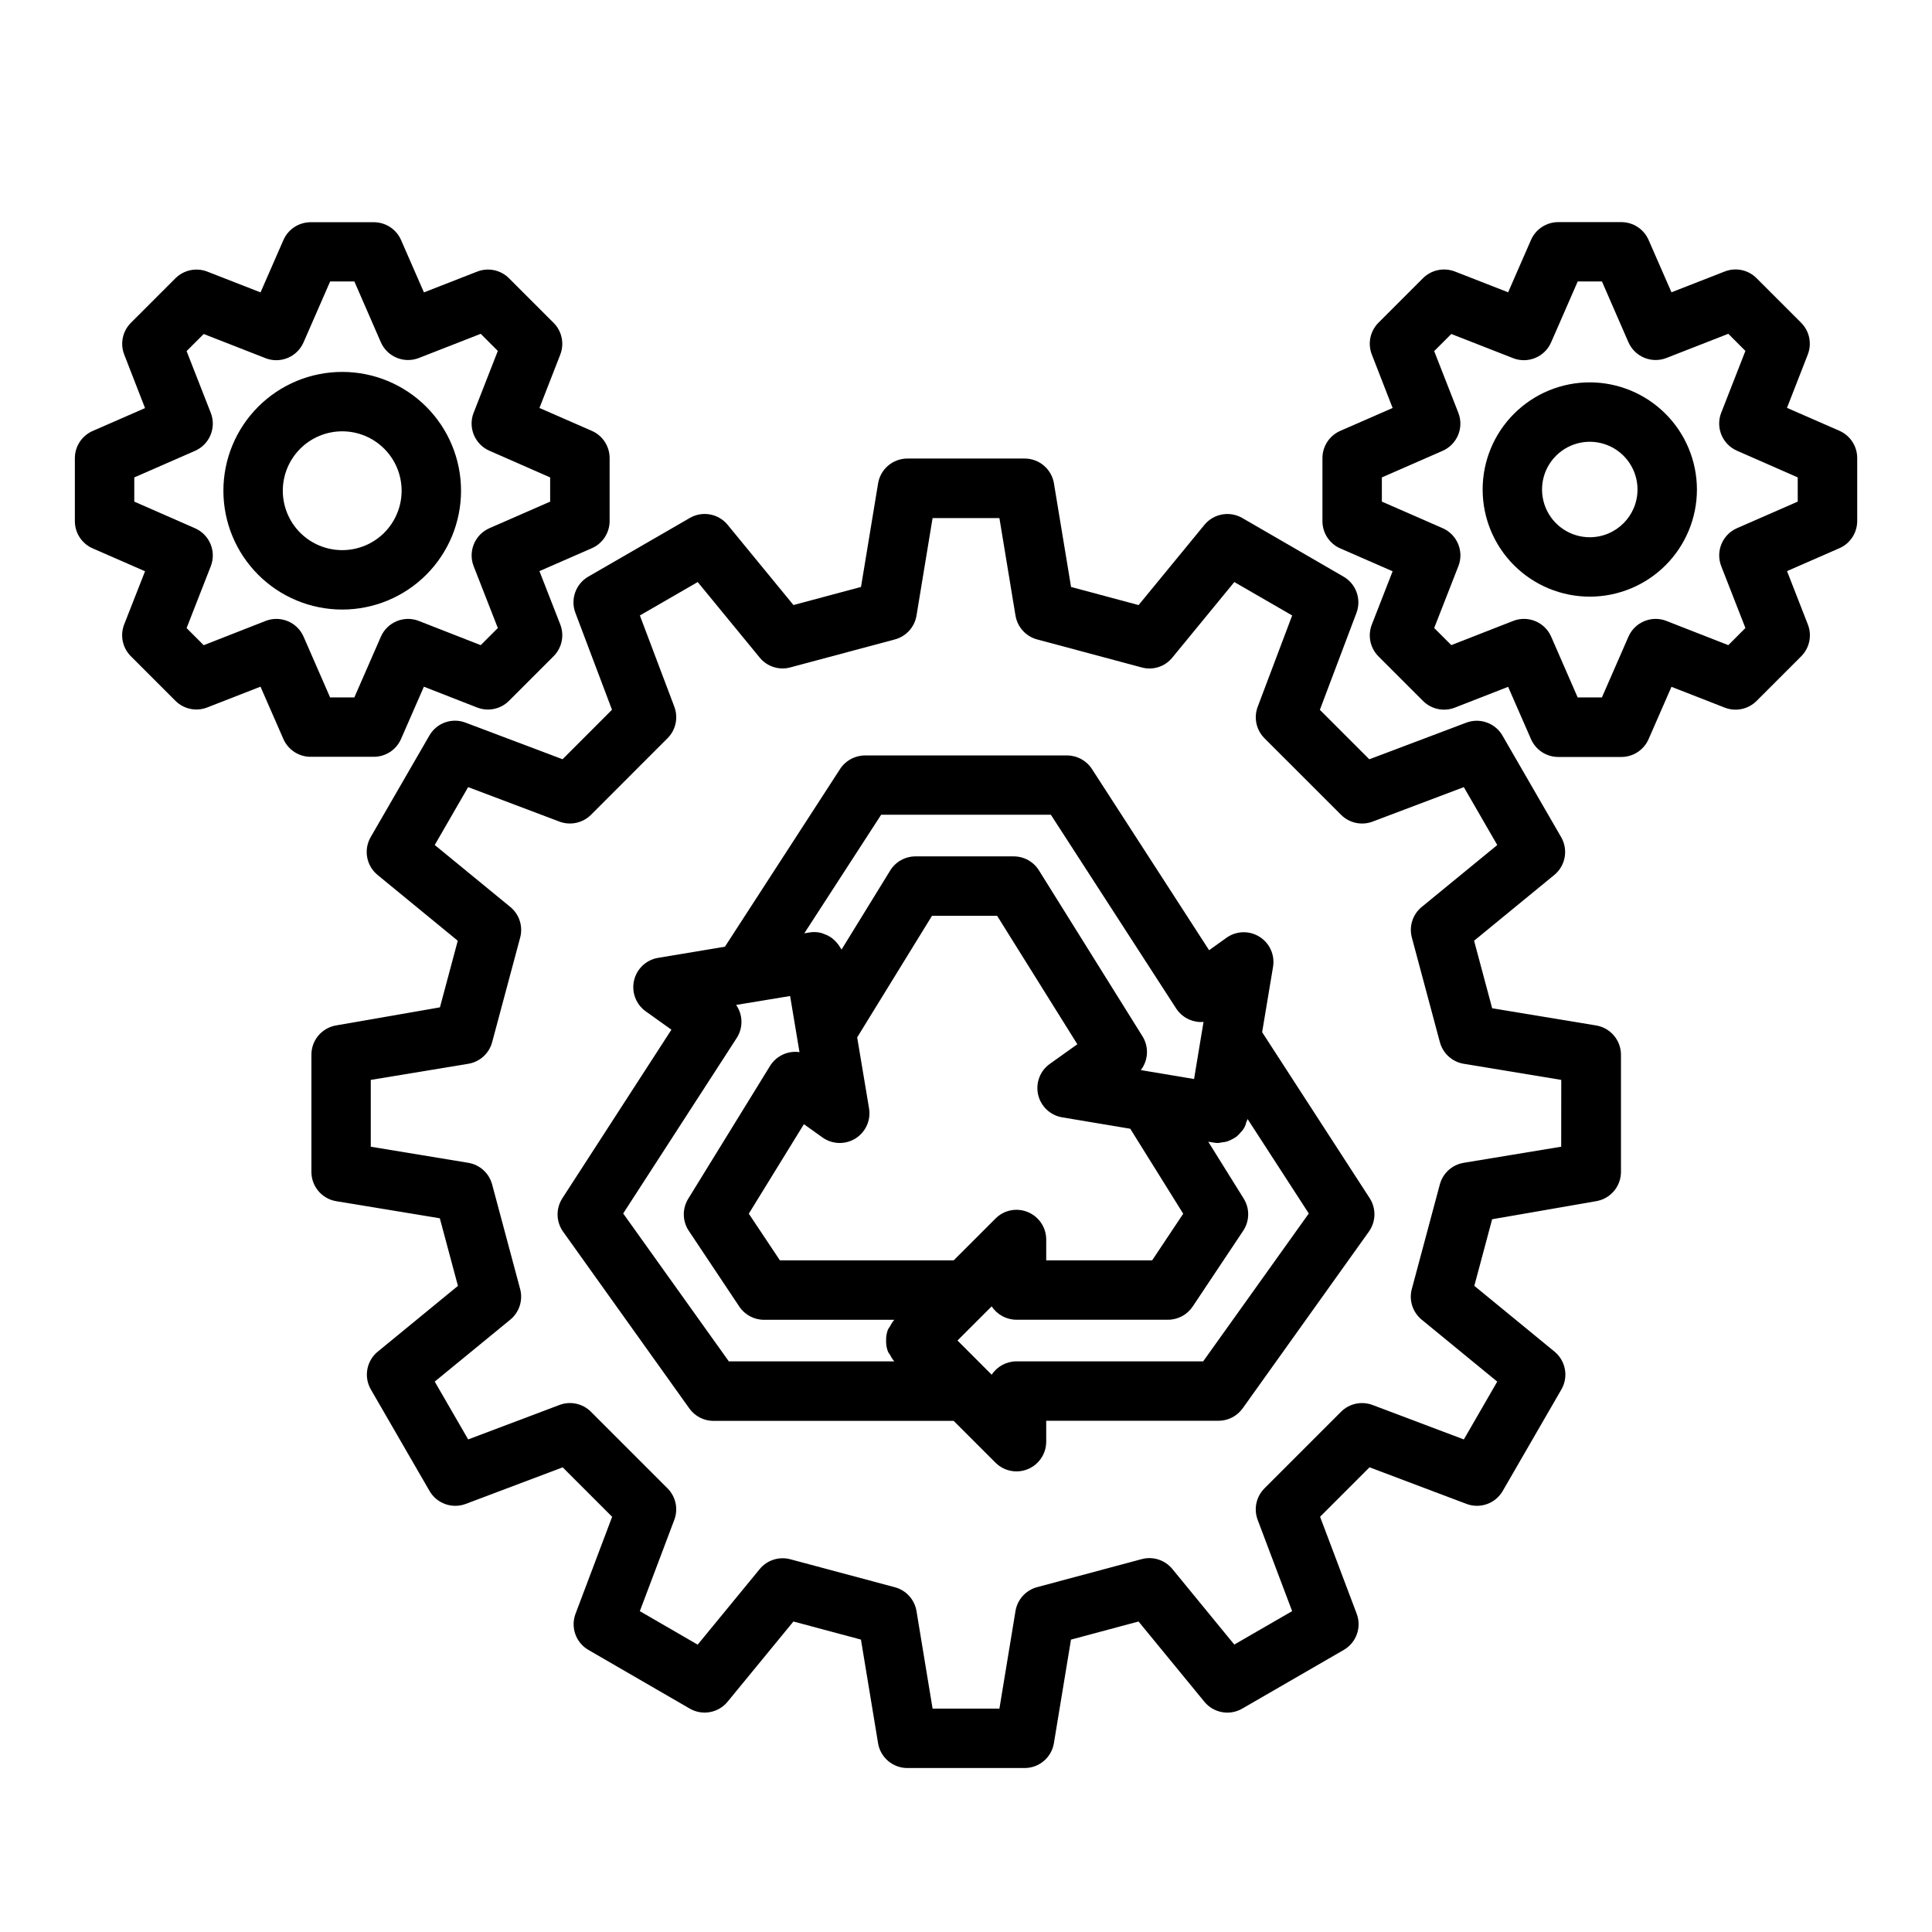
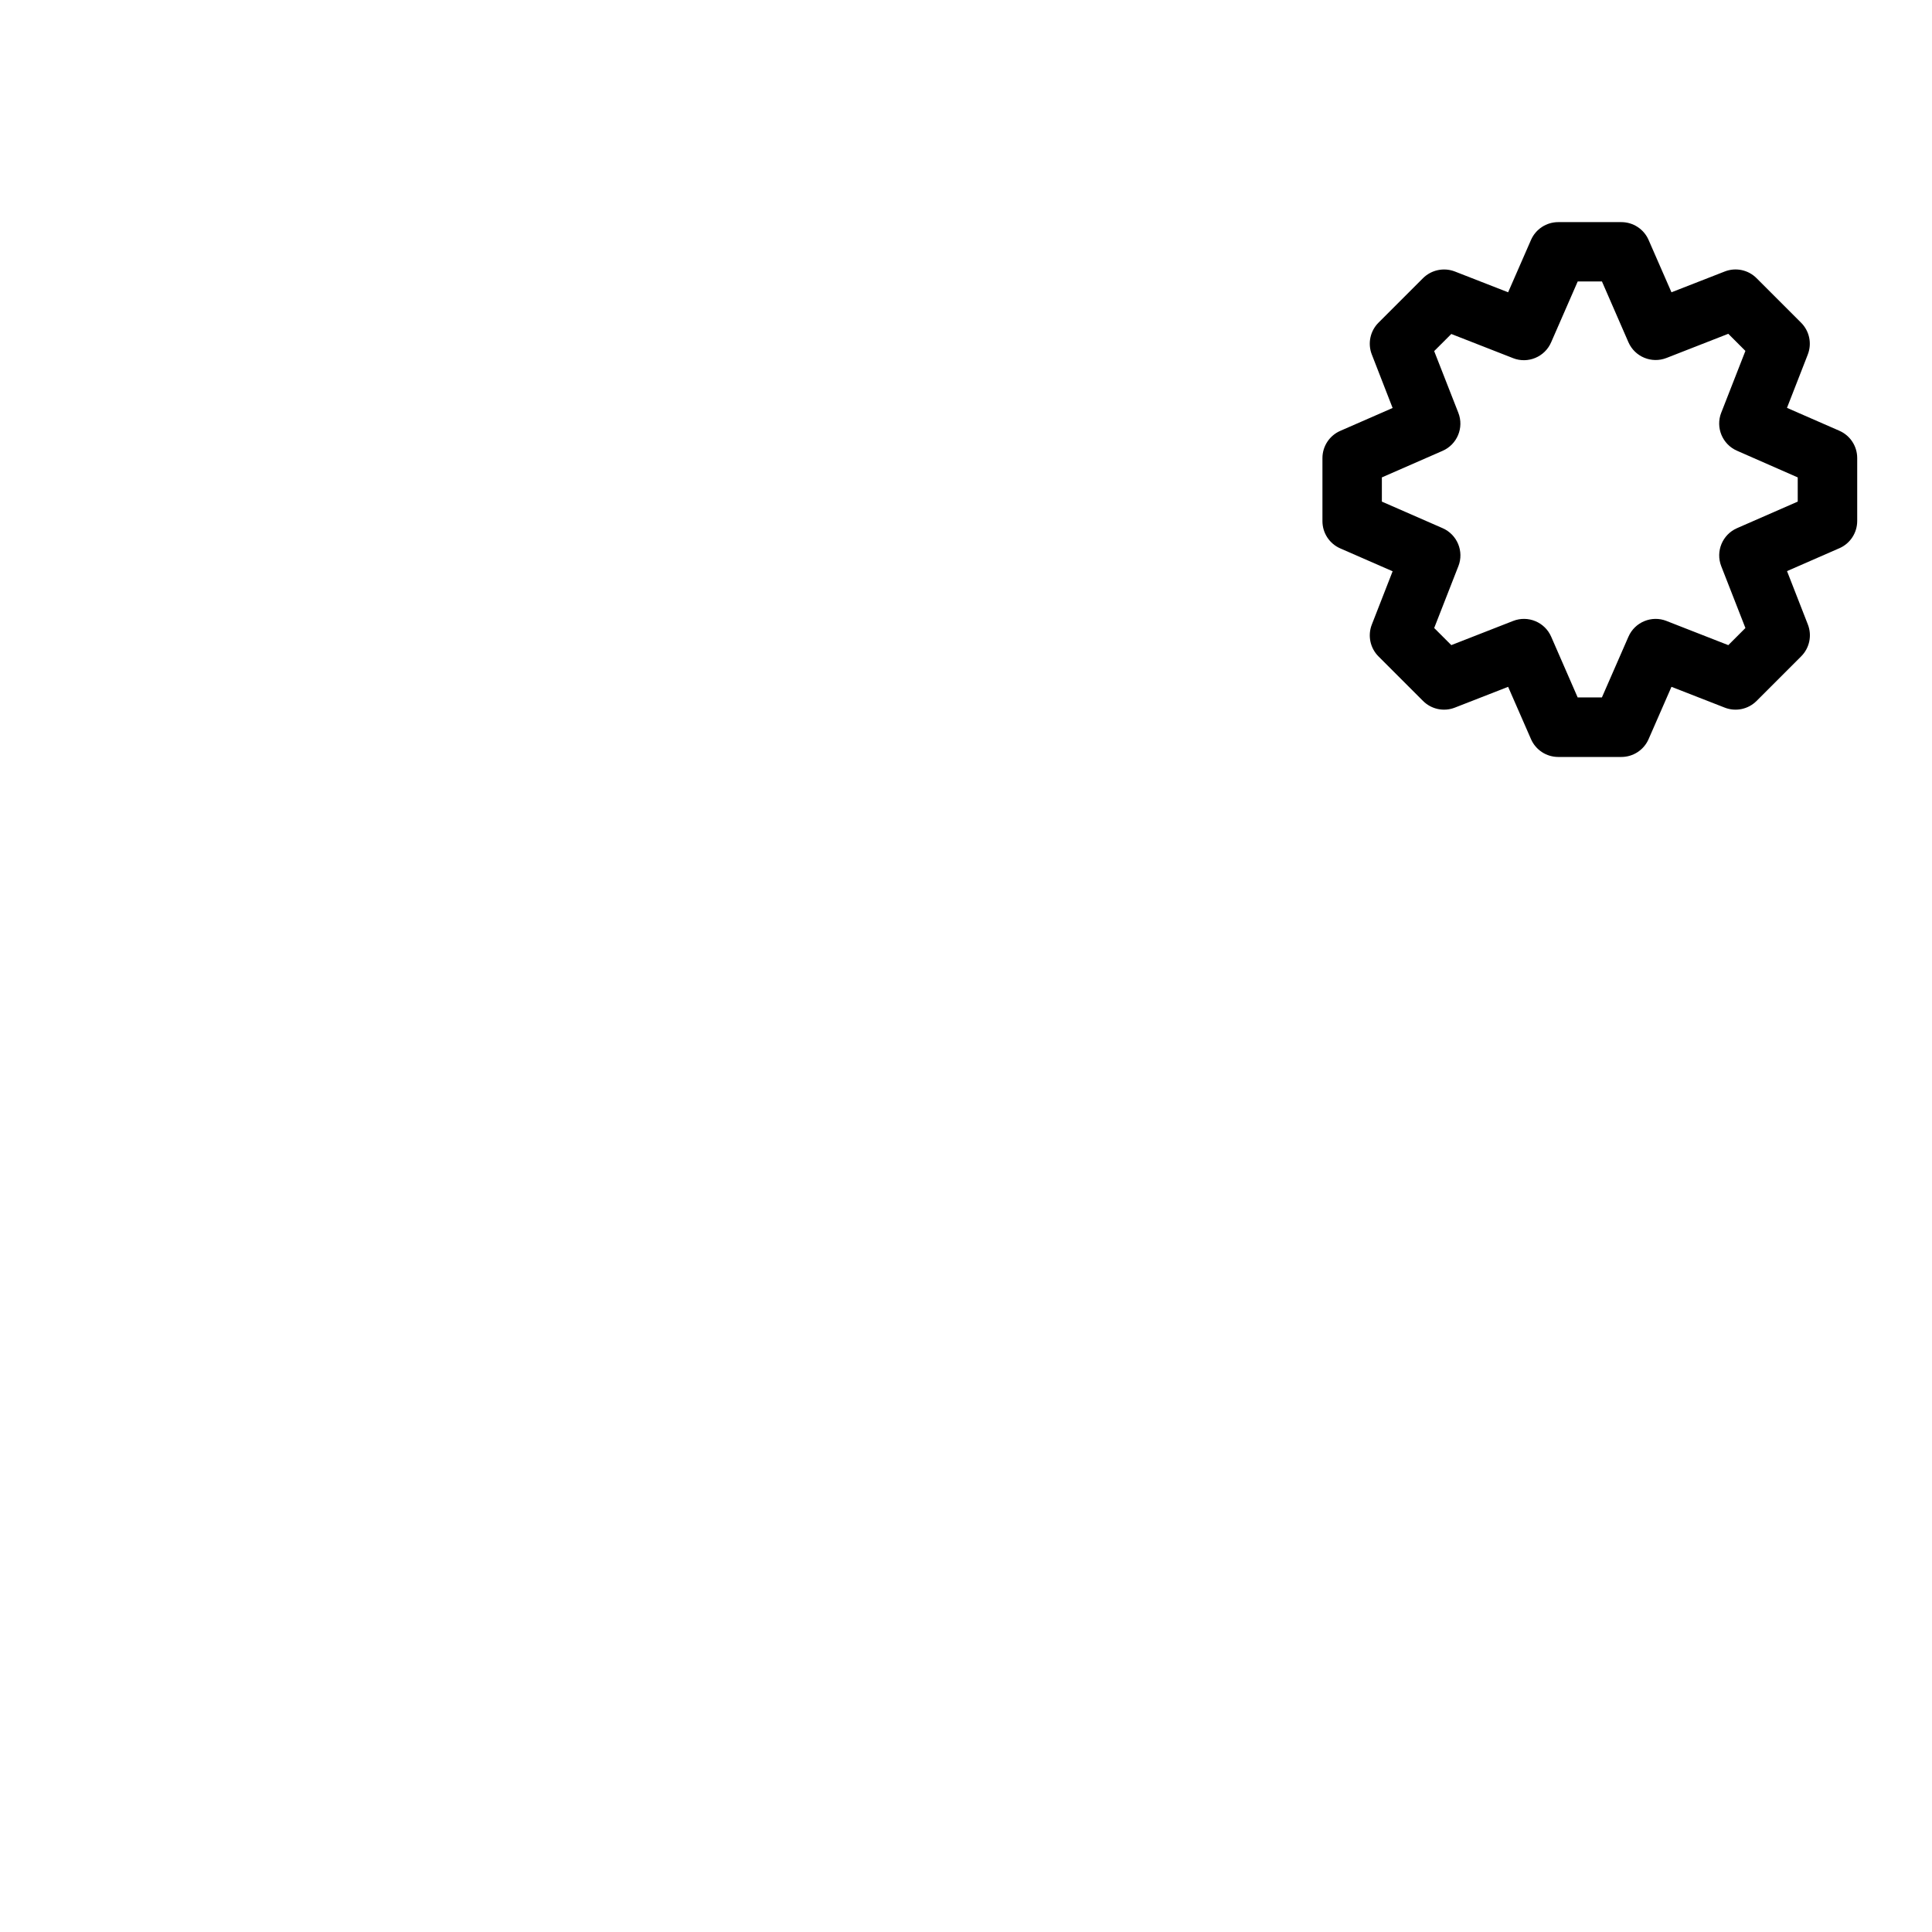
<svg xmlns="http://www.w3.org/2000/svg" fill="#000000" width="800px" height="800px" version="1.1" viewBox="144 144 512 512">
  <g>
-     <path d="m478.48 417.54 2.891-17.32h-0.004c0.523-3.141-0.895-6.289-3.598-7.973-2.703-1.688-6.156-1.578-8.746 0.273l-4.598 3.297-31.047-48.02v0.004c-1.449-2.246-3.941-3.602-6.613-3.598h-53.527c-2.668 0-5.152 1.352-6.606 3.59l-30.52 47.098-17.711 2.953v-0.004c-3.141 0.527-5.652 2.891-6.371 5.992-0.715 3.102 0.504 6.328 3.094 8.18l6.809 4.871-28.906 44.672 0.004 0.004c-1.758 2.711-1.68 6.219 0.195 8.848l33.457 46.848c1.477 2.07 3.863 3.297 6.406 3.297h63.652l11.074 11.074h0.004c2.254 2.258 5.648 2.926 8.59 1.703 2.945-1.227 4.859-4.109 4.848-7.297v-5.512h45.656c2.543 0 4.93-1.23 6.41-3.297l33.457-46.848h-0.004c1.879-2.633 1.957-6.144 0.199-8.855zm-62.078 47.68h-0.004c-2.941-1.234-6.336-0.559-8.578 1.707l-11.074 11.074-46.062 0.004-8.242-12.367 14.602-23.719 4.922 3.519c2.59 1.848 6.039 1.957 8.738 0.273 2.703-1.684 4.125-4.824 3.606-7.965l-3.148-18.828 19.828-32.219h17.262l21.254 34.039-7.297 5.203 0.004-0.004c-2.59 1.848-3.812 5.074-3.098 8.176 0.715 3.098 3.227 5.465 6.363 5.992l18.051 3.023 14.035 22.523-8.227 12.344h-28.078v-5.512c-0.004-3.18-1.918-6.047-4.859-7.266zm-59.254-73.879 20.371-31.434h44.965l33.203 51.34c1.172 1.809 3.027 3.055 5.141 3.457 0.699 0.148 1.418 0.184 2.125 0.109l-0.52 3.094-1.992 12.043-14.113-2.363v0.004c2.004-2.606 2.18-6.18 0.441-8.965l-27.441-43.973c-1.441-2.305-3.965-3.703-6.684-3.703h-26.023c-2.734 0-5.273 1.414-6.707 3.742l-12.887 20.941c-0.094-0.188-0.25-0.332-0.355-0.52v-0.004c-0.176-0.312-0.375-0.613-0.598-0.898-0.348-0.461-0.746-0.887-1.188-1.258-0.27-0.238-0.555-0.461-0.852-0.66-0.523-0.332-1.086-0.598-1.676-0.789-0.289-0.121-0.582-0.223-0.883-0.305-0.953-0.223-1.941-0.254-2.906-0.098zm-20.004 113.43-27.992-39.188 30.078-46.492v0.004c1.738-2.688 1.68-6.156-0.148-8.777l14.305-2.363 2.488 14.871h-0.004c-3.102-0.441-6.168 1-7.809 3.668l-21.68 35.195c-1.609 2.621-1.551 5.938 0.156 8.492l13.383 20.074c1.461 2.191 3.918 3.504 6.551 3.504h34.527c-0.449 0.52-0.824 1.098-1.117 1.715-0.211 0.273-0.395 0.559-0.559 0.859-0.312 0.812-0.48 1.672-0.496 2.543-0.016 0.262-0.016 0.523 0 0.789 0.016 0.867 0.184 1.727 0.496 2.539 0.164 0.301 0.348 0.59 0.559 0.859 0.293 0.621 0.668 1.195 1.117 1.715zm125.71 0h-49.473c-2.648 0.004-5.117 1.332-6.574 3.543l-9.062-9.062 9.062-9.055v0.004c1.457 2.211 3.926 3.543 6.574 3.543h40.148-0.004c2.633 0 5.09-1.312 6.551-3.504l13.383-20.074c1.715-2.57 1.77-5.906 0.133-8.531l-9.391-15.066 1.426 0.227c0.426 0.078 0.855 0.113 1.289 0.109 0.305-0.035 0.602-0.09 0.898-0.164 0.469-0.031 0.934-0.113 1.387-0.242 0.441-0.156 0.871-0.344 1.281-0.566 0.418-0.199 0.82-0.434 1.195-0.703 0.395-0.332 0.758-0.699 1.078-1.102 0.773-0.723 1.305-1.664 1.52-2.699 0.137-0.281 0.254-0.57 0.355-0.867l16.215 25.023z" />
-     <path d="m566.89 415.74-27.449-4.535-4.793-17.902 21.254-17.43-0.004 0.004c2.981-2.445 3.75-6.691 1.82-10.027l-15.547-26.906v-0.004c-1.93-3.336-5.992-4.785-9.598-3.422l-25.695 9.699-13.098-13.105 9.699-25.695v-0.004c1.359-3.606-0.09-7.664-3.426-9.594l-26.844-15.547c-3.336-1.93-7.582-1.156-10.027 1.824l-17.445 21.254-17.895-4.801-4.535-27.441h0.004c-0.629-3.801-3.918-6.59-7.769-6.59h-31.07c-3.856 0-7.144 2.789-7.769 6.59l-4.527 27.441-17.902 4.793-17.438-21.254c-2.441-2.981-6.688-3.754-10.027-1.824l-26.898 15.547c-3.336 1.93-4.785 5.988-3.426 9.594l9.699 25.688-13.105 13.117-25.695-9.699c-3.606-1.383-7.68 0.07-9.598 3.422l-15.547 26.906v0.004c-1.93 3.336-1.16 7.582 1.82 10.027l21.254 17.438-4.723 17.648-27.473 4.785c-3.801 0.629-6.59 3.91-6.59 7.762v31.07c0.004 3.856 2.793 7.137 6.598 7.762l27.434 4.527 4.801 17.91-21.254 17.43v-0.004c-2.981 2.449-3.75 6.695-1.82 10.031l15.547 26.898c1.93 3.336 5.992 4.785 9.598 3.426l25.688-9.691 13.105 13.105-9.699 25.695c-1.359 3.606 0.09 7.668 3.426 9.594l26.844 15.543c3.34 1.93 7.586 1.156 10.027-1.828l17.445-21.254 17.895 4.793 4.535 27.449h-0.004c0.629 3.805 3.918 6.59 7.773 6.59h31.062c3.852 0 7.141-2.785 7.769-6.59l4.527-27.441 17.902-4.801 17.438 21.254h-0.004c2.445 2.996 6.707 3.769 10.051 1.828l26.898-15.547v-0.004c3.34-1.926 4.789-5.988 3.426-9.594l-9.699-25.695 13.105-13.105 25.703 9.699c3.606 1.355 7.66-0.094 9.59-3.426l15.547-26.898c1.934-3.336 1.164-7.582-1.816-10.031l-21.254-17.438 4.723-17.648 27.551-4.785c3.797-0.625 6.586-3.91 6.59-7.762v-31.062c-0.012-3.879-2.848-7.176-6.684-7.762zm-9.156 32.148-25.867 4.273v0.004c-3.039 0.508-5.5 2.746-6.297 5.723l-7.422 27.711-0.004-0.004c-0.797 2.988 0.223 6.164 2.613 8.125l20.027 16.422-8.848 15.324-24.199-9.133v0.004c-2.894-1.094-6.164-0.391-8.352 1.801l-20.285 20.285v0.004c-2.191 2.188-2.898 5.453-1.805 8.352l9.133 24.191-15.328 8.855-16.414-20.027c-1.957-2.391-5.137-3.414-8.121-2.613l-27.711 7.422c-2.977 0.797-5.219 3.258-5.731 6.297l-4.266 25.895h-17.711l-4.266-25.867-0.004-0.004c-0.512-3.039-2.758-5.504-5.738-6.297l-27.703-7.414c-2.981-0.797-6.156 0.227-8.113 2.613l-16.43 20.02-15.328-8.879 9.133-24.191c1.098-2.894 0.395-6.164-1.793-8.352l-20.297-20.297c-2.184-2.188-5.449-2.891-8.344-1.801l-24.191 9.133-8.863-15.328 20.027-16.414c2.387-1.961 3.406-5.141 2.606-8.125l-7.422-27.711v0.004c-0.797-2.981-3.258-5.219-6.301-5.731l-25.859-4.266v-17.707l25.867-4.273c3.043-0.512 5.504-2.754 6.301-5.731l7.422-27.703c0.801-2.984-0.223-6.164-2.613-8.125l-20.027-16.422 8.855-15.336 24.199 9.141v0.004c2.898 1.078 6.16 0.375 8.352-1.805l20.285-20.293h0.004c2.188-2.188 2.894-5.457 1.801-8.352l-9.133-24.184 15.328-8.855 16.422 20.012v-0.004c1.949 2.398 5.133 3.426 8.113 2.613l27.711-7.414c2.981-0.797 5.219-3.258 5.731-6.297l4.266-25.859h17.711l4.266 25.859h0.004c0.512 3.039 2.754 5.5 5.731 6.297l27.711 7.422c2.984 0.82 6.168-0.207 8.113-2.613l16.43-20.02 15.328 8.859-9.133 24.191c-1.094 2.894-0.391 6.16 1.797 8.352l20.293 20.285c2.188 2.188 5.449 2.894 8.344 1.805l24.191-9.141 8.863 15.344-20.027 16.414v-0.004c-2.387 1.965-3.406 5.141-2.606 8.125l7.422 27.703h0.004c0.793 2.977 3.258 5.219 6.297 5.731l25.867 4.273z" />
-     <path d="m565.31 245.33c-7.531 0-14.754 2.992-20.078 8.316-5.328 5.324-8.316 12.547-8.316 20.078s2.988 14.754 8.316 20.078c5.324 5.324 12.547 8.316 20.078 8.316 7.527 0 14.75-2.992 20.078-8.316 5.324-5.324 8.316-12.547 8.316-20.078-0.012-7.527-3.004-14.746-8.328-20.066-5.324-5.324-12.539-8.32-20.066-8.328zm0 41.043v0.004c-5.117 0-9.73-3.082-11.688-7.809-1.961-4.731-0.879-10.172 2.742-13.789 3.617-3.617 9.059-4.699 13.785-2.742 4.727 1.957 7.809 6.57 7.809 11.688-0.004 6.984-5.664 12.648-12.648 12.652z" />
    <path d="m631.44 258.15-13.871-6.062 5.512-14.129h-0.004c1.141-2.91 0.449-6.219-1.762-8.43l-11.809-11.809c-2.207-2.215-5.519-2.91-8.43-1.773l-14.121 5.512-6.062-13.871c-1.254-2.871-4.09-4.723-7.219-4.723h-16.723c-3.129 0-5.965 1.852-7.219 4.723l-6.062 13.871-14.121-5.512c-2.91-1.121-6.211-0.434-8.43 1.766l-11.809 11.809c-2.207 2.211-2.902 5.519-1.762 8.43l5.512 14.168-13.871 6.062c-2.867 1.25-4.723 4.082-4.727 7.211v16.719c0 3.133 1.855 5.969 4.727 7.219l13.871 6.062-5.512 14.121c-1.141 2.914-0.445 6.223 1.762 8.434l11.809 11.809c2.211 2.211 5.519 2.906 8.43 1.77l14.121-5.512 6.062 13.863c1.254 2.871 4.09 4.727 7.219 4.723h16.723c3.129 0.004 5.965-1.852 7.219-4.723l6.062-13.863 14.121 5.512c2.91 1.137 6.223 0.441 8.43-1.77l11.809-11.809c2.234-2.219 2.934-5.551 1.777-8.48l-5.512-14.121 13.871-6.062h0.004c2.867-1.25 4.723-4.086 4.723-7.219v-16.68c0.004-3.141-1.859-5.984-4.738-7.234zm-11.023 18.781-16.09 7.039c-3.871 1.691-5.715 6.141-4.18 10.078l6.406 16.383-4.535 4.535-16.383-6.406 0.004-0.004c-3.938-1.543-8.391 0.301-10.086 4.18l-7.031 16.09h-6.422l-7.019-16.09c-1.691-3.879-6.144-5.723-10.086-4.18l-16.383 6.406-4.535-4.535 6.406-16.383 0.004 0.004c1.539-3.938-0.309-8.387-4.18-10.078l-16.098-7.039v-6.414l16.09-7.039c3.871-1.691 5.719-6.137 4.18-10.074l-6.406-16.359 4.535-4.535 16.383 6.406-0.004 0.004c3.957 1.539 8.422-0.336 10.094-4.234l7.031-16.098h6.422l7.012 16.098c1.695 3.875 6.148 5.719 10.086 4.18l16.383-6.406 4.535 4.535-6.406 16.383-0.004-0.004c-1.535 3.934 0.309 8.383 4.18 10.074l16.098 7.07z" />
-     <path d="m250.27 339.85 6.062-13.863 14.121 5.512c2.91 1.137 6.223 0.441 8.43-1.77l11.809-11.809c2.223-2.211 2.922-5.527 1.777-8.449l-5.512-14.121 13.871-6.062h0.004c2.867-1.25 4.723-4.086 4.723-7.219v-16.68c-0.004-3.129-1.855-5.961-4.723-7.211l-13.871-6.062 5.512-14.129h-0.004c1.141-2.91 0.449-6.219-1.762-8.43l-11.809-11.809c-2.207-2.215-5.516-2.906-8.43-1.773l-14.121 5.512-6.062-13.871c-1.254-2.871-4.09-4.723-7.219-4.723h-16.738c-3.129 0-5.965 1.852-7.219 4.723l-6.062 13.871-14.121-5.512c-2.91-1.121-6.211-0.43-8.43 1.766l-11.809 11.809c-2.207 2.211-2.902 5.519-1.762 8.43l5.512 14.168-13.871 6.062c-2.859 1.246-4.711 4.062-4.727 7.18v16.719c0 3.133 1.855 5.969 4.727 7.219l13.871 6.062-5.527 14.082c-1.141 2.914-0.445 6.223 1.762 8.434l11.809 11.809c2.211 2.211 5.519 2.906 8.43 1.77l14.121-5.512 6.062 13.863c1.254 2.871 4.09 4.727 7.219 4.723h16.723c3.133 0.012 5.973-1.836 7.234-4.707zm-18.789-11.02-7.023-16.09c-1.691-3.879-6.144-5.723-10.086-4.18l-16.387 6.422-4.535-4.535 6.406-16.383v0.004c1.539-3.938-0.309-8.387-4.18-10.078l-16.09-7.055v-6.414l16.09-7.039c3.871-1.691 5.719-6.137 4.18-10.074l-6.406-16.359 4.535-4.535 16.383 6.406-0.004 0.004c3.957 1.539 8.422-0.336 10.094-4.234l7.031-16.098h6.422l7.012 16.098c1.695 3.875 6.148 5.719 10.086 4.18l16.383-6.406 4.535 4.535-6.406 16.383-0.004-0.004c-1.535 3.934 0.309 8.383 4.18 10.074l16.098 7.07v6.414l-16.09 7.039c-3.871 1.691-5.715 6.141-4.18 10.078l6.406 16.383-4.535 4.535-16.383-6.406 0.004-0.004c-3.938-1.543-8.391 0.301-10.086 4.18l-7.031 16.09z" />
-     <path d="m266.18 274.05c0-8.352-3.32-16.359-9.223-22.266-5.906-5.906-13.914-9.223-22.266-9.223s-16.363 3.316-22.266 9.223c-5.906 5.906-9.223 13.914-9.223 22.266s3.316 16.359 9.223 22.266c5.902 5.902 13.914 9.223 22.266 9.223s16.359-3.32 22.266-9.223c5.902-5.906 9.223-13.914 9.223-22.266zm-31.488 15.742c-4.176 0-8.18-1.656-11.133-4.609-2.953-2.953-4.613-6.957-4.613-11.133s1.66-8.18 4.613-11.133c2.953-2.953 6.957-4.613 11.133-4.613s8.18 1.66 11.133 4.613c2.949 2.953 4.609 6.957 4.609 11.133s-1.66 8.18-4.609 11.133c-2.953 2.953-6.957 4.609-11.133 4.609z" />
  </g>
</svg>